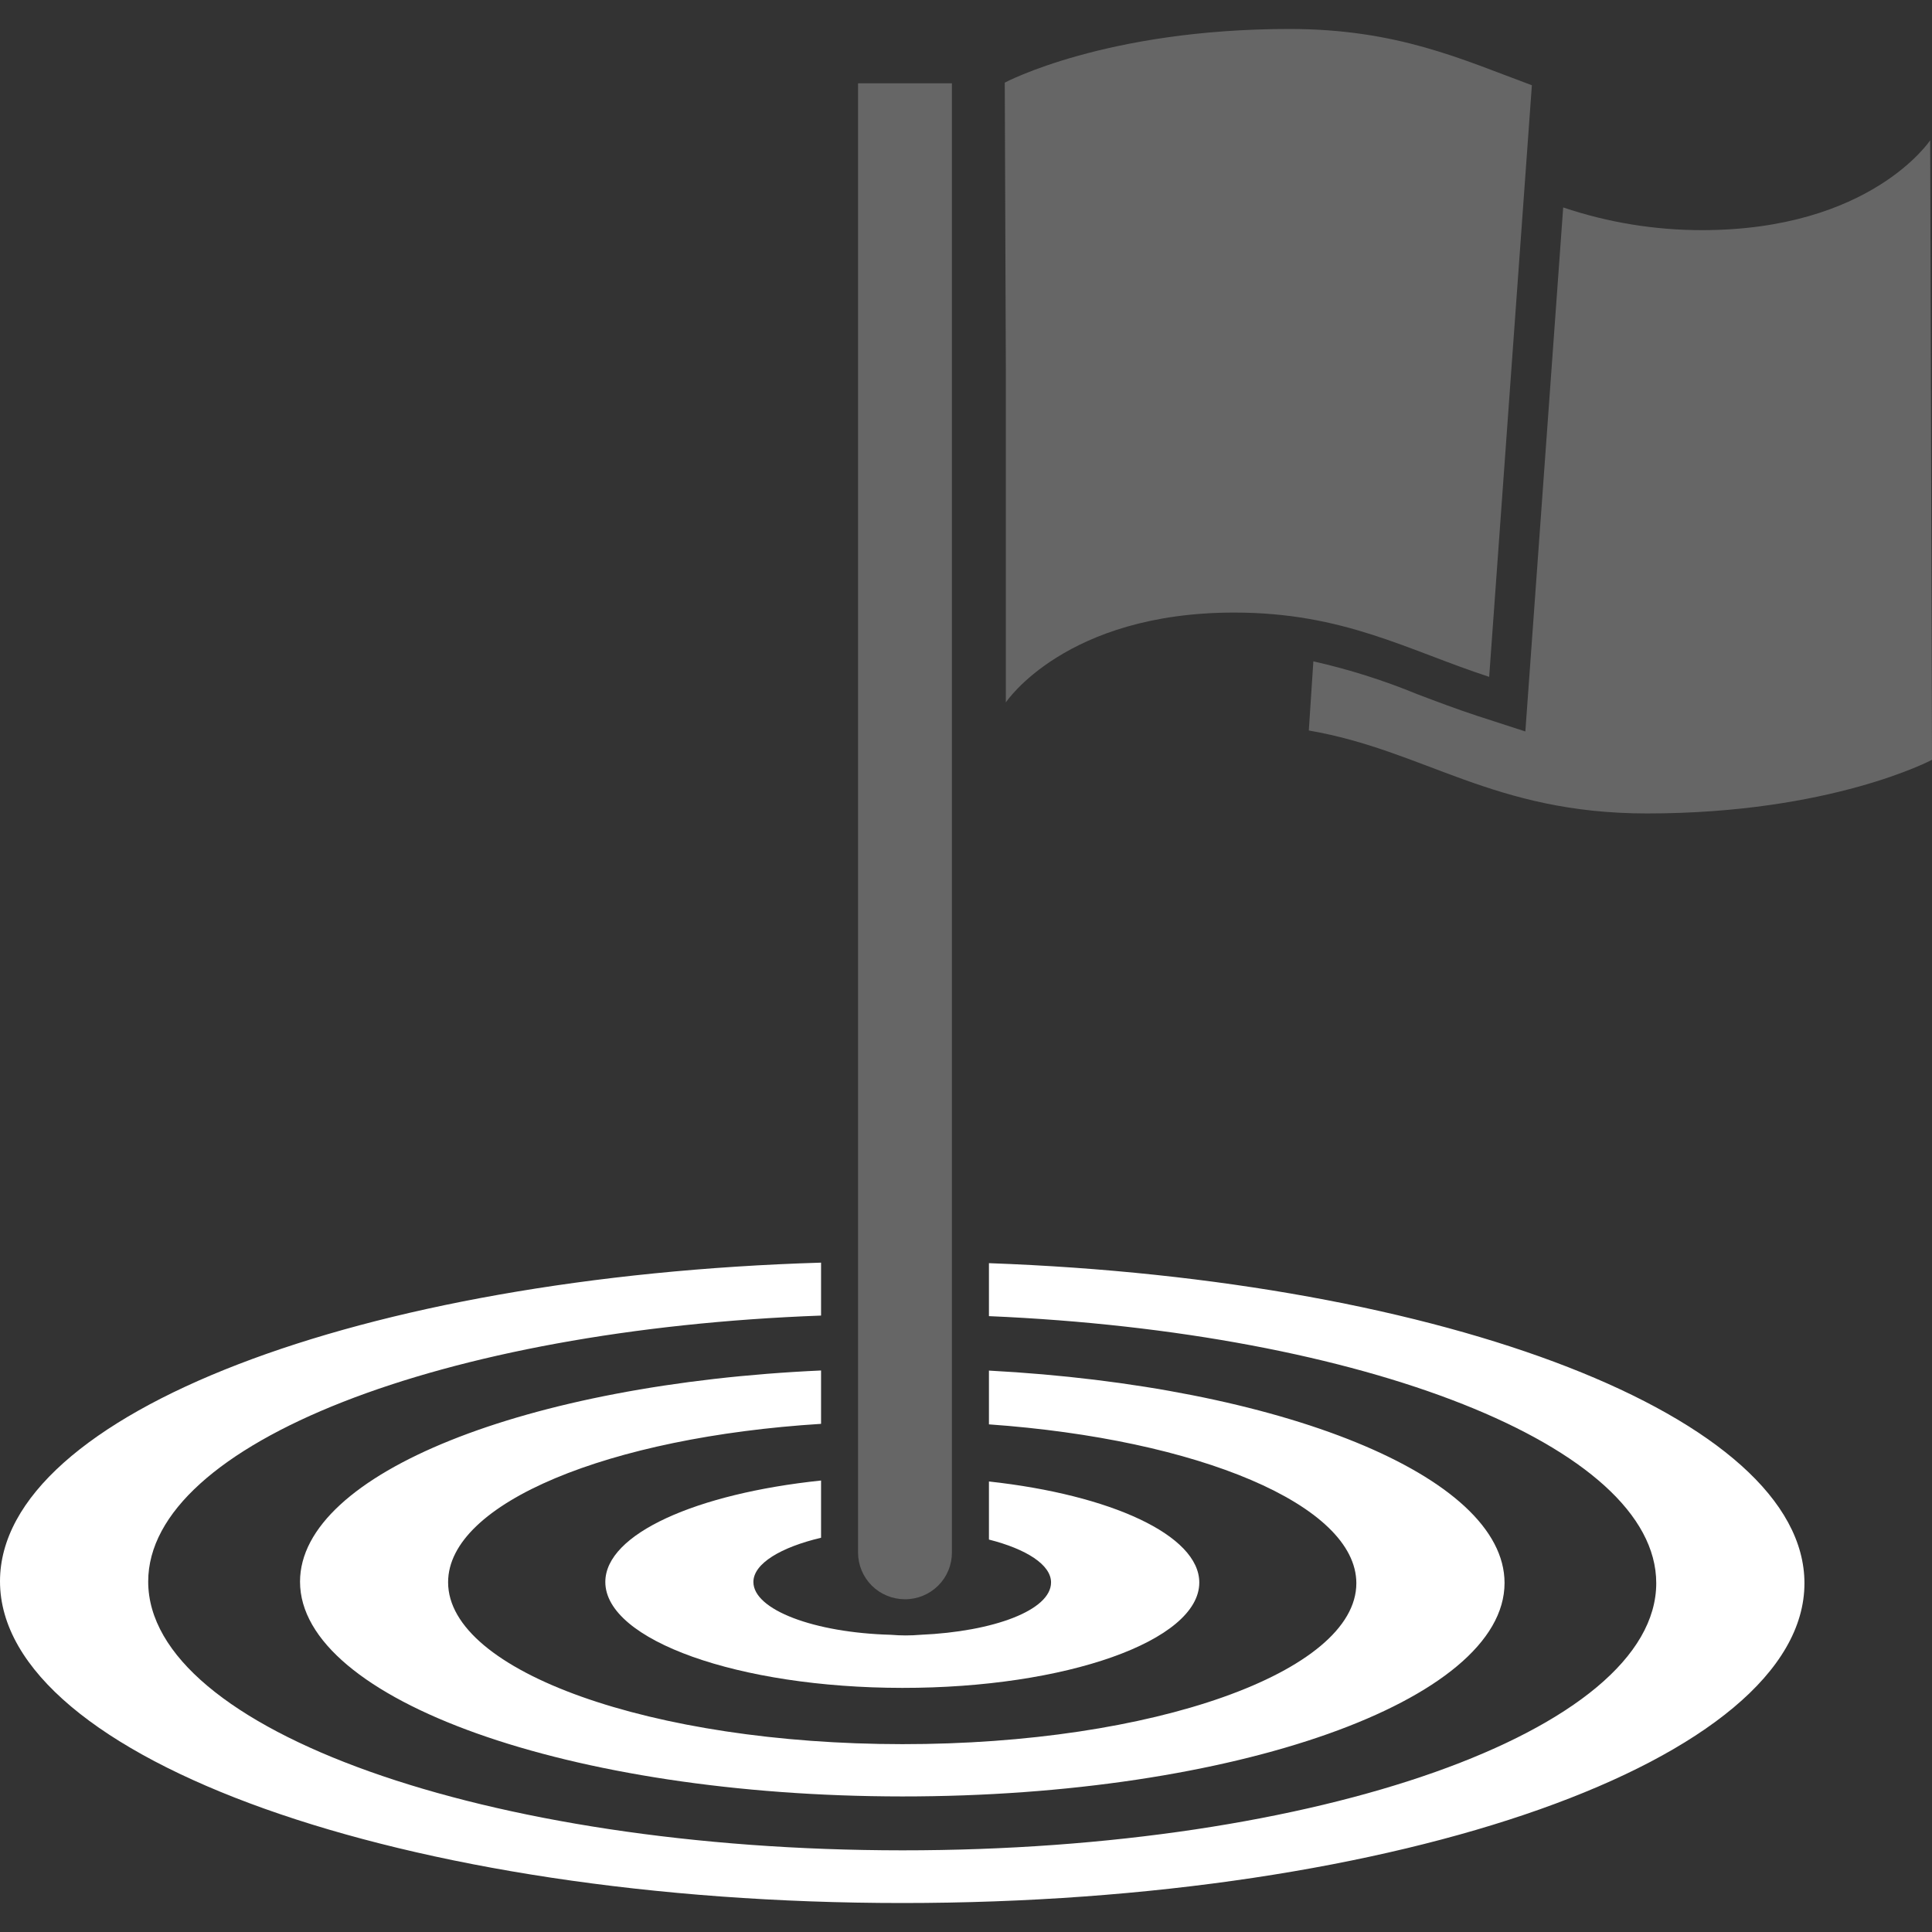
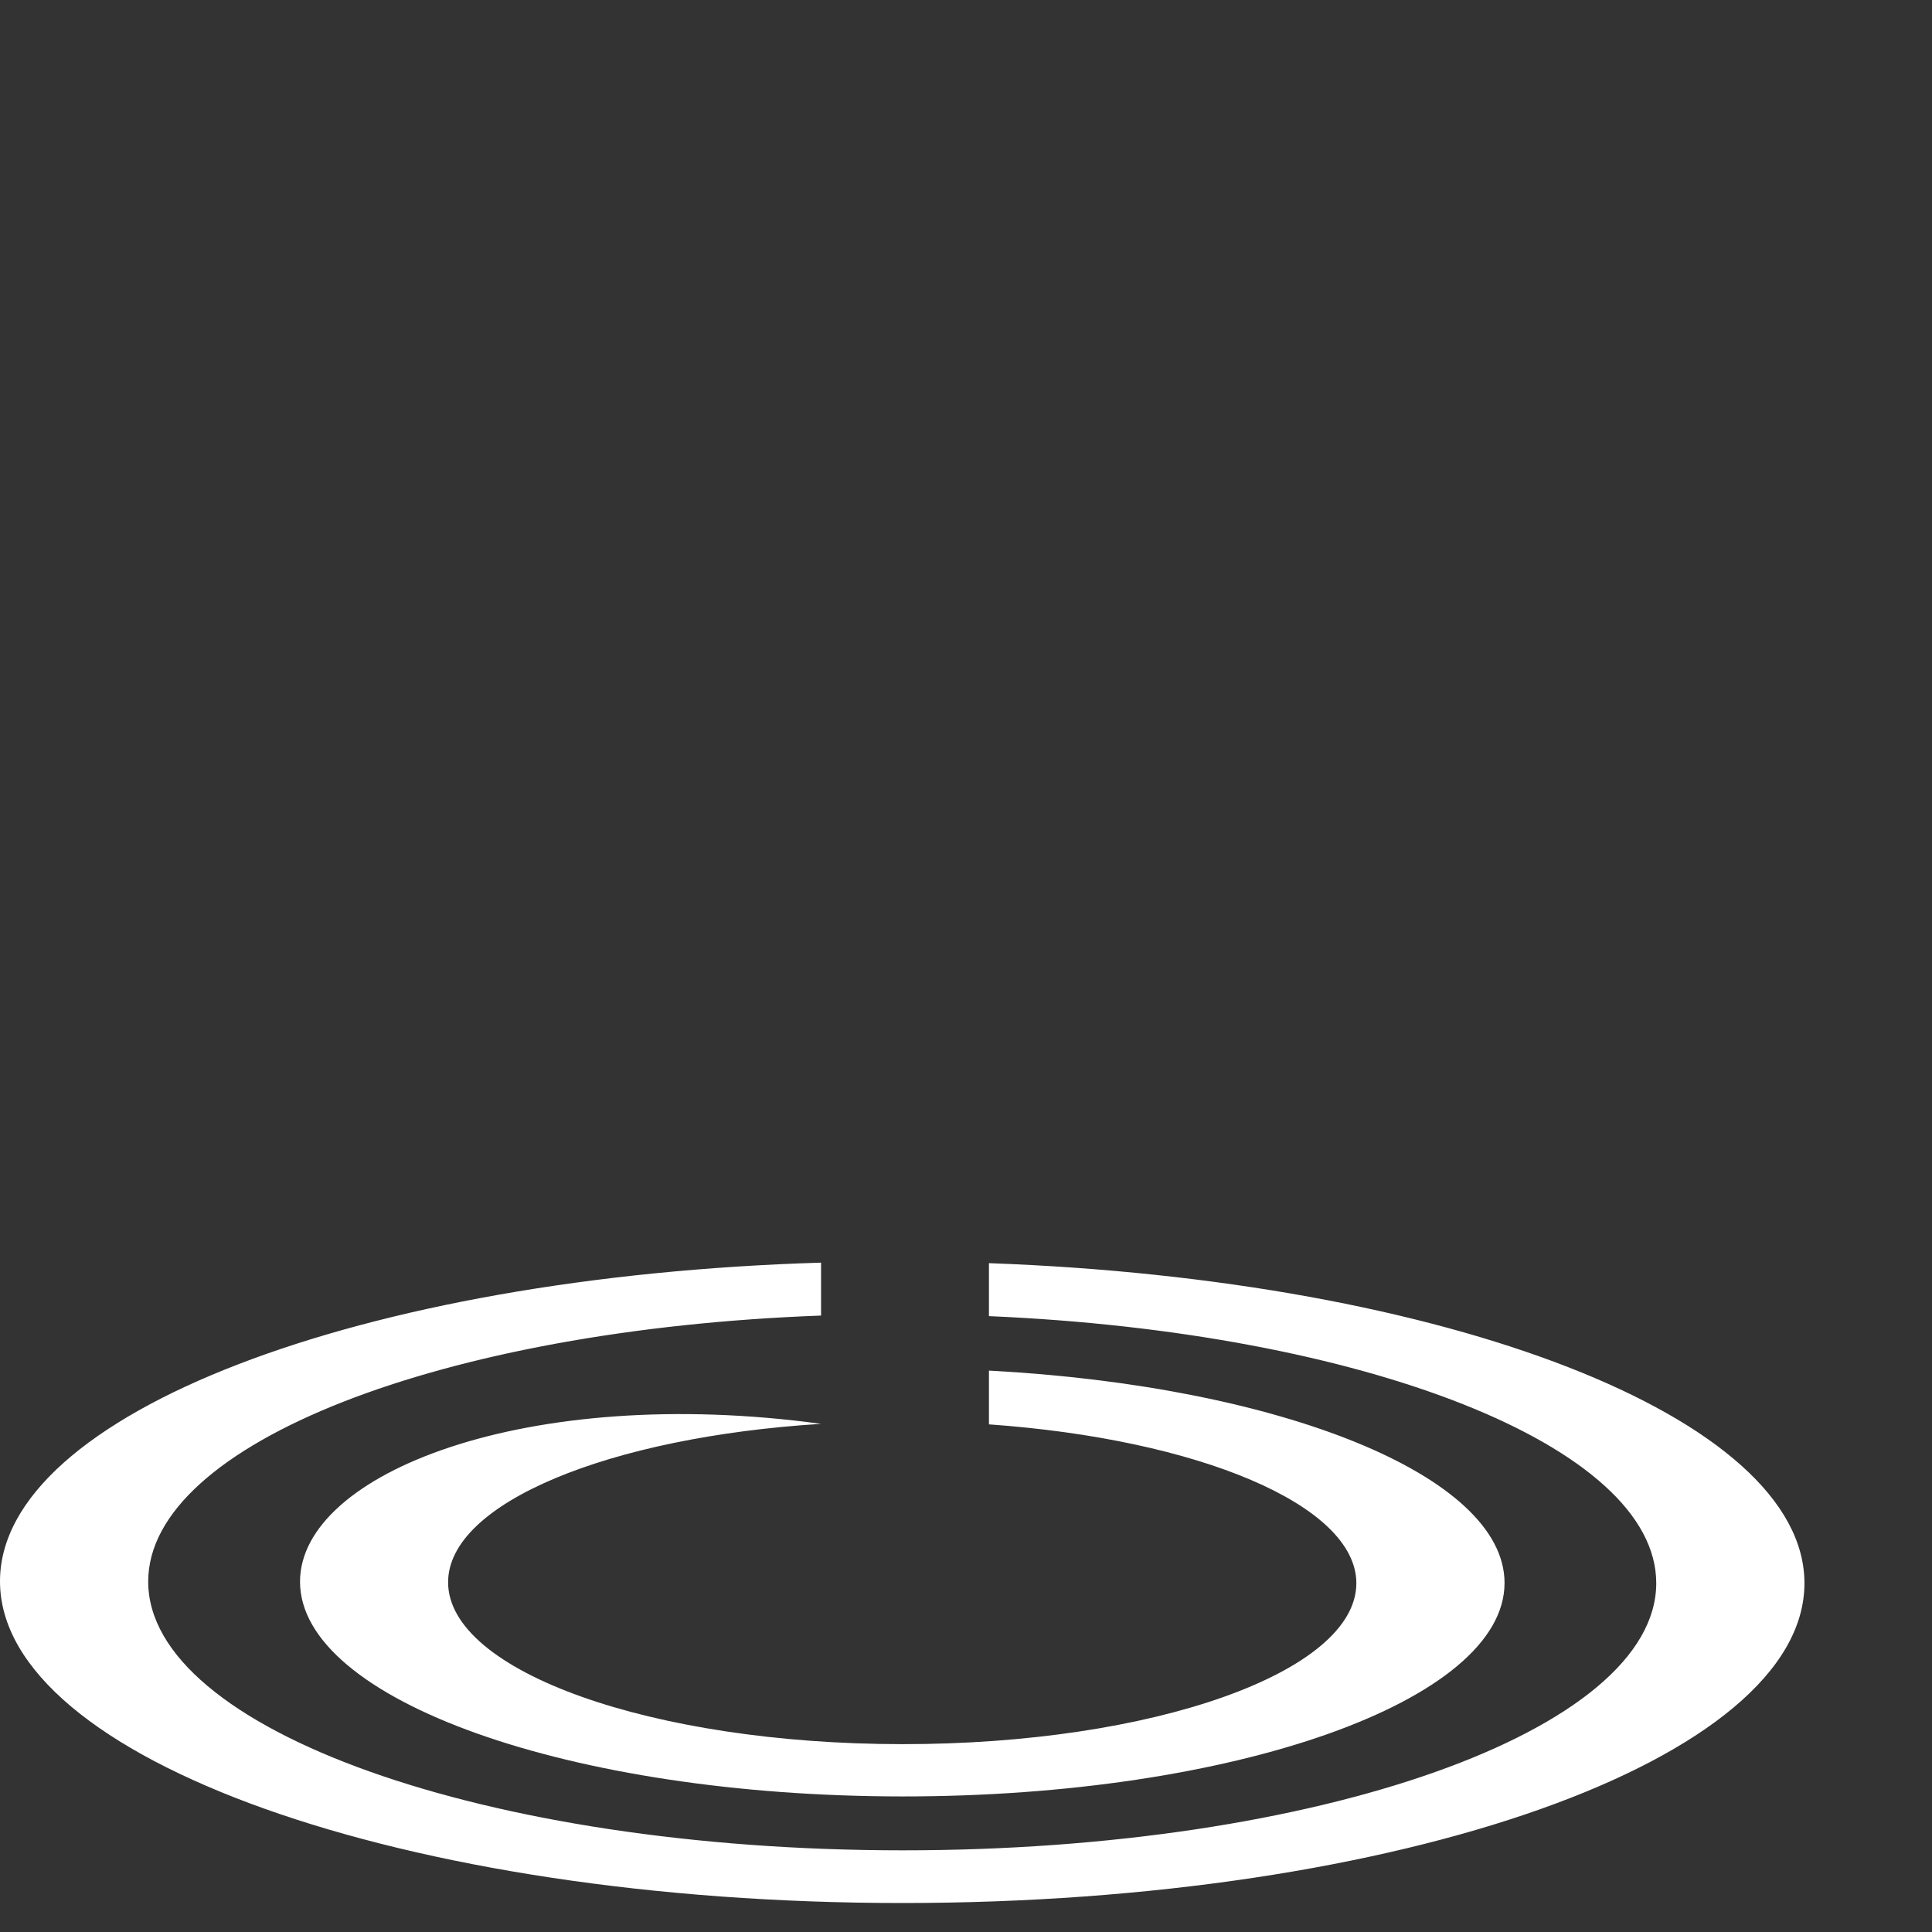
<svg xmlns="http://www.w3.org/2000/svg" width="48" height="48" viewBox="0 0 48 48" fill="none">
  <rect x="0" y="0" width="48" height="48" fill="#333333" stroke="none" />
-   <path d="M15.039 39.304C15.039 40.75 18.349 41.932 22.417 41.935C26.485 41.939 29.796 40.764 29.796 39.318C29.796 38.14 27.591 37.137 24.57 36.807V38.25C25.504 38.487 26.113 38.878 26.113 39.315C26.113 40.002 24.694 40.537 22.869 40.616C22.624 40.637 22.379 40.637 22.135 40.616C20.227 40.565 18.718 39.995 18.718 39.304C18.718 38.844 19.407 38.439 20.399 38.205V36.783C17.309 37.106 15.039 38.105 15.039 39.304Z" fill="white" />
-   <path d="M7.454 39.297C7.454 42.234 14.164 44.628 22.417 44.632C30.67 44.635 37.38 42.255 37.38 39.328C37.38 36.659 31.804 34.437 24.57 34.052V35.388C29.764 35.756 33.698 37.388 33.698 39.335C33.698 41.544 28.638 43.337 22.417 43.333C16.196 43.33 11.133 41.527 11.133 39.311C11.133 37.339 15.136 35.704 20.399 35.375V34.049C13.103 34.379 7.454 36.601 7.454 39.297Z" fill="white" />
+   <path d="M7.454 39.297C7.454 42.234 14.164 44.628 22.417 44.632C30.67 44.635 37.38 42.255 37.38 39.328C37.38 36.659 31.804 34.437 24.57 34.052V35.388C29.764 35.756 33.698 37.388 33.698 39.335C33.698 41.544 28.638 43.337 22.417 43.333C16.196 43.33 11.133 41.527 11.133 39.311C11.133 37.339 15.136 35.704 20.399 35.375C13.103 34.379 7.454 36.601 7.454 39.297Z" fill="white" />
  <path d="M24.57 31.383V32.699C33.87 33.097 41.149 35.924 41.149 39.332C41.149 42.993 32.744 45.975 22.417 45.971C12.09 45.968 3.682 42.973 3.682 39.294C3.682 35.859 11.012 33.029 20.399 32.685V31.37C8.98 31.713 0 35.124 0 39.287C0 43.697 10.055 47.28 22.417 47.28C34.78 47.28 44.831 43.718 44.831 39.335C44.831 35.21 35.923 31.792 24.57 31.383Z" fill="white" />
-   <path d="M48 18.877C48 18.877 45.502 20.21 40.921 20.21C37.084 20.21 35.41 18.647 32.517 18.149L32.63 16.431C33.511 16.629 34.373 16.902 35.207 17.245C35.679 17.424 36.168 17.609 36.688 17.781L37.897 18.173L38.837 5.154C39.947 5.528 41.111 5.718 42.282 5.718C46.484 5.718 47.955 3.485 47.955 3.485L48 18.877ZM38.059 2.118C36.337 1.483 34.721 0.72 32.038 0.72C27.456 0.72 24.963 2.053 24.963 2.053L24.99 9.208V17.451C24.99 17.451 26.465 15.219 30.663 15.219C33.392 15.219 34.972 16.156 36.998 16.816L38.059 2.118ZM23.65 38.572V2.07H21.318V38.572C21.318 38.88 21.441 39.176 21.659 39.394C21.878 39.611 22.174 39.733 22.483 39.733C22.636 39.734 22.788 39.704 22.929 39.646C23.071 39.588 23.2 39.502 23.308 39.395C23.417 39.287 23.503 39.159 23.561 39.018C23.62 38.877 23.65 38.725 23.65 38.572Z" fill="#666666" />
</svg>